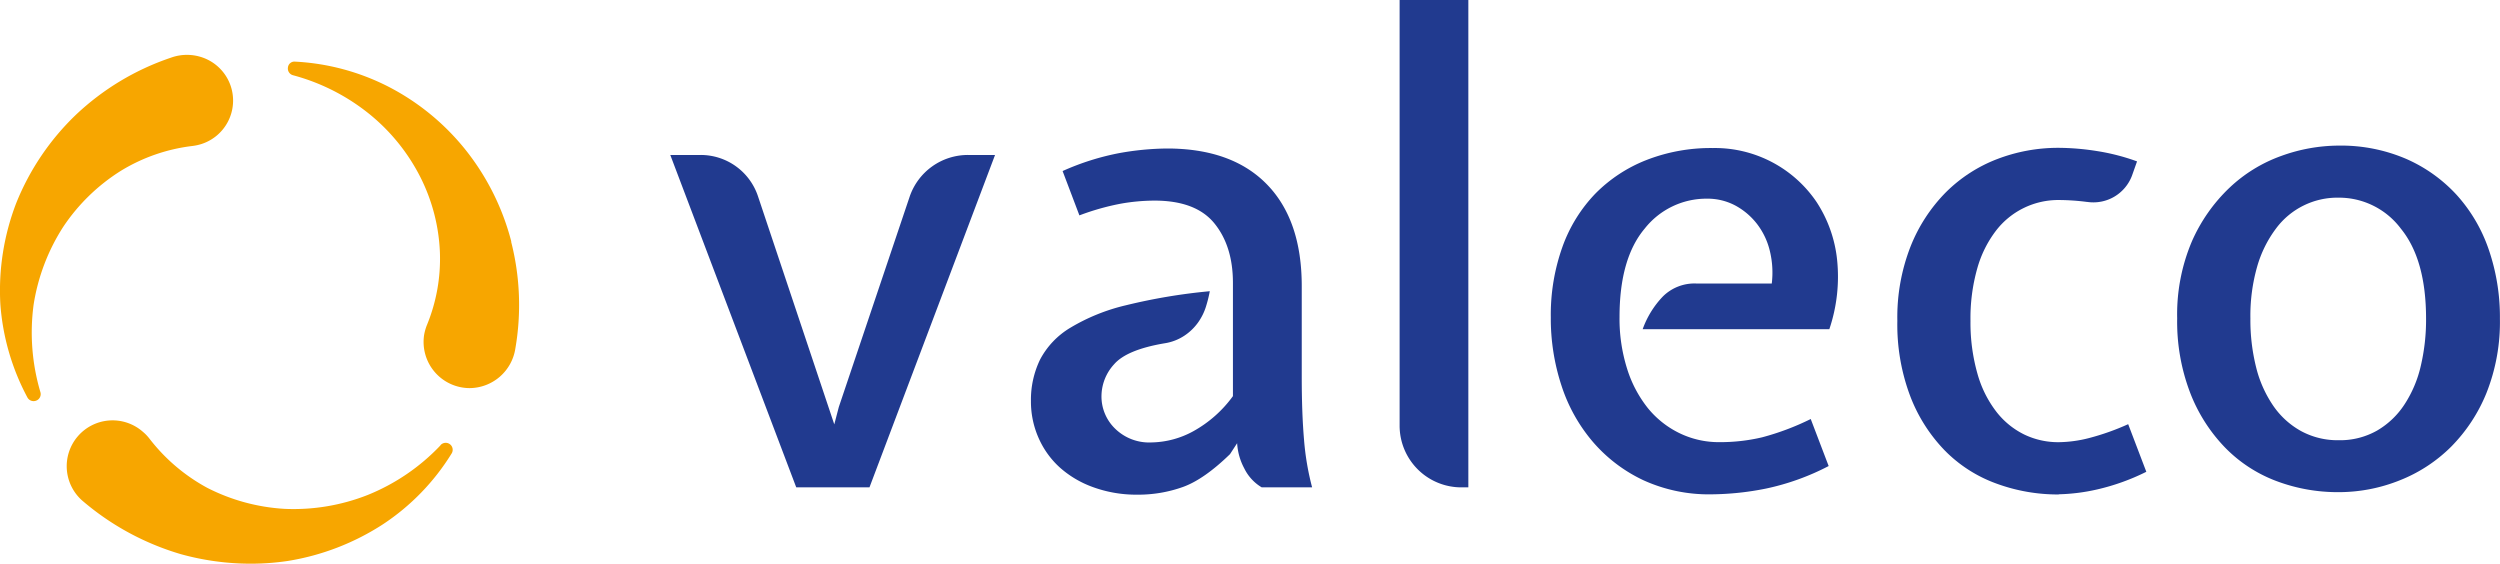
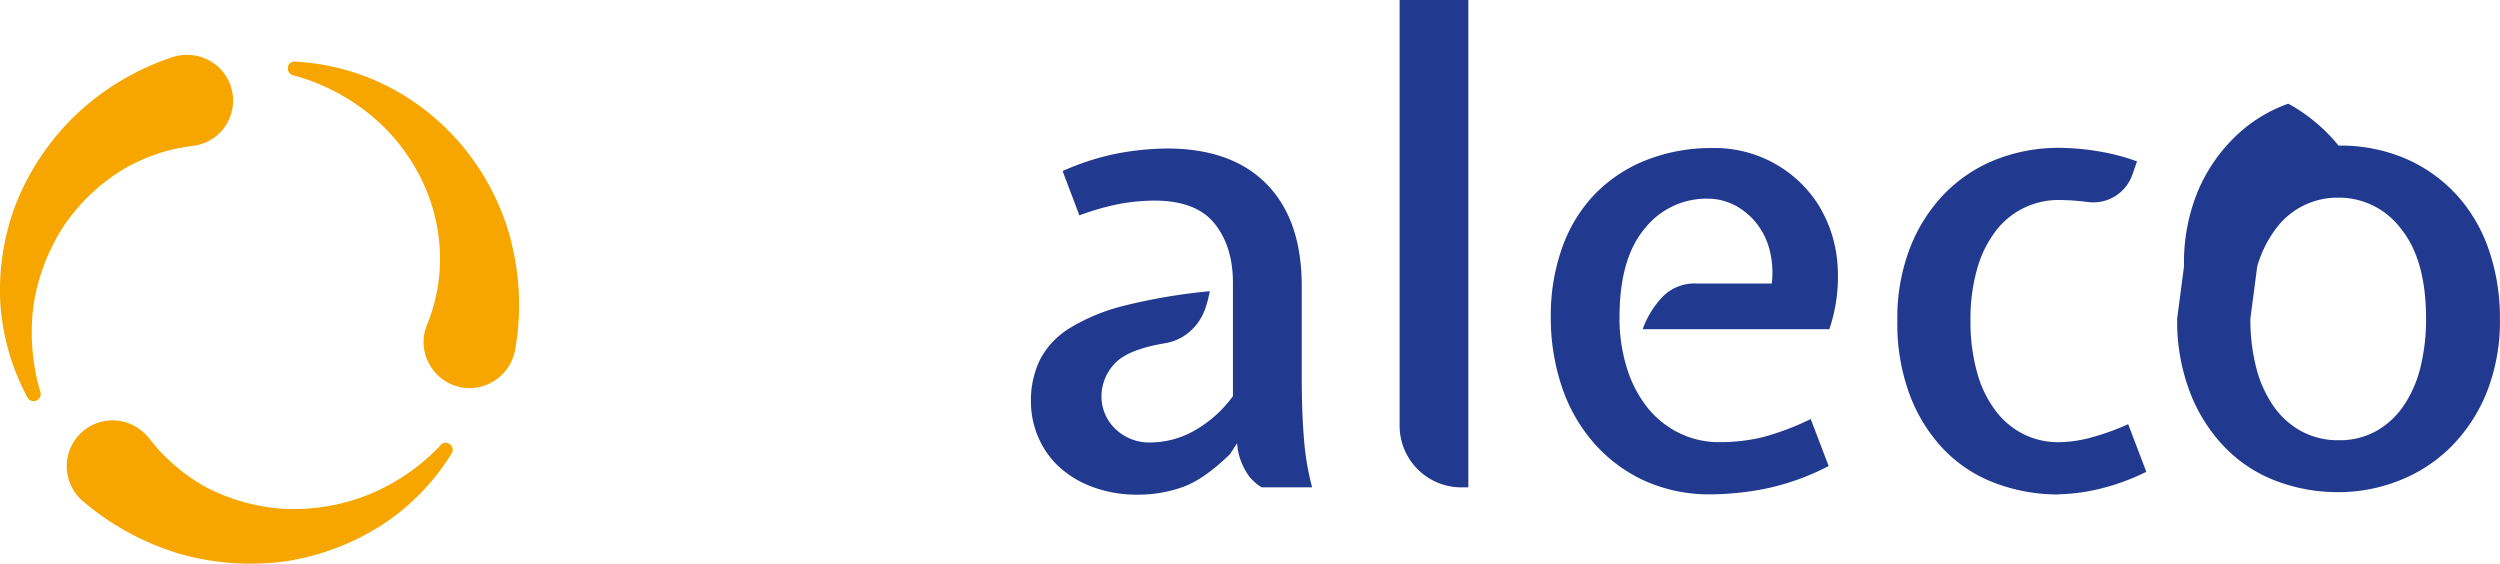
<svg xmlns="http://www.w3.org/2000/svg" viewBox="0 0 595.45 134.28">
  <defs>
    <style>.cls-1{fill:#f7a600;}.cls-2{fill:#213a8f;}</style>
  </defs>
  <g id="Calque_2" data-name="Calque 2">
    <g id="Calque_1-2" data-name="Calque 1">
      <path class="cls-1" d="M121.79,57.57a58.55,58.55,0,0,0-11-22,56.82,56.82,0,0,0-18.42-15,55,55,0,0,0-22.07-5.89,1.55,1.55,0,0,0-1.72,1.39,1.65,1.65,0,0,0,1.21,1.85A49.17,49.17,0,0,1,88,27.18a46.28,46.28,0,0,1,12.19,15.14,43.51,43.51,0,0,1,4.59,17.86,41.46,41.46,0,0,1-3.09,17.23h0a12,12,0,0,0-.66,2.28,11,11,0,0,0,10.83,12.75,11.1,11.1,0,0,0,10.88-9.39,60.8,60.8,0,0,0-1-25.49" />
      <path class="cls-1" d="M15.08,54A45.68,45.68,0,0,1,28.73,40.72a42.25,42.25,0,0,1,17.09-5.95h0a11.62,11.62,0,0,0,2.26-.5,10.87,10.87,0,0,0,1.3-20.1,11.22,11.22,0,0,0-8.73-.41,61.5,61.5,0,0,0-22.59,13.6,60.23,60.23,0,0,0-14.19,21,58,58,0,0,0-3.79,24A55.54,55.54,0,0,0,6.53,94.67,1.67,1.67,0,0,0,8,95.54a1.72,1.72,0,0,0,.63-.12,1.65,1.65,0,0,0,1-2A50,50,0,0,1,8,72.6,47.89,47.89,0,0,1,15.08,54" />
      <path class="cls-1" d="M104.91,106.08A49.21,49.21,0,0,1,87.56,117.9a48.1,48.1,0,0,1-19.78,3.3,46.33,46.33,0,0,1-18.4-5A43.53,43.53,0,0,1,35.6,104.48h0A10.36,10.36,0,0,0,34,102.82a10.92,10.92,0,1,0-14.13,16.65A63.57,63.57,0,0,0,43.11,132a62.4,62.4,0,0,0,16.61,2.26,60.63,60.63,0,0,0,8.76-.64,58.77,58.77,0,0,0,22.8-8.79,54.37,54.37,0,0,0,16.27-16.79,1.66,1.66,0,0,0-2.64-2" />
-       <path class="cls-2" d="M207.09,116.08H189.65l-30-79.17h7.2a14.38,14.38,0,0,1,13.67,9.79l18.19,54.38,1.08-4.14,16.87-50.09a14.66,14.66,0,0,1,13.92-9.94H237Z" />
      <path class="cls-2" d="M310.05,68.15V89.89q0,8.43.54,14.78a64,64,0,0,0,1.93,11.41h-12a10.75,10.75,0,0,1-4.16-4.52,14.46,14.46,0,0,1-1.7-6l-1.7,2.61q-6.18,6-11.19,7.81a31.59,31.59,0,0,1-10.89,1.84A30.08,30.08,0,0,1,260.27,116a24.06,24.06,0,0,1-7.95-4.75,20.76,20.76,0,0,1-5-7.05,21.39,21.39,0,0,1-1.77-8.65,22,22,0,0,1,2.16-9.88,19.33,19.33,0,0,1,7.18-7.58,46.39,46.39,0,0,1,13.2-5.36,137,137,0,0,1,20.06-3.37,30.86,30.86,0,0,1-.92,3.68,13.4,13.4,0,0,1-1.86,3.75,12.46,12.46,0,0,1-3.24,3.14,11.75,11.75,0,0,1-4.78,1.84q-9,1.53-12,5a11.32,11.32,0,0,0-3,7.58,10.66,10.66,0,0,0,3.24,7.74,11.59,11.59,0,0,0,8.65,3.29,21.38,21.38,0,0,0,10-2.68,28.94,28.94,0,0,0,9.42-8.35V67.38q0-8.73-4.4-14.16T275,47.78a46.61,46.61,0,0,0-8.26.77,59.17,59.17,0,0,0-9.65,2.75l-4-10.56a60.67,60.67,0,0,1,13.58-4.29,67,67,0,0,1,11.27-1.08q15.45,0,23.78,8.51t8.33,24.27" />
      <path class="cls-2" d="M349.73,0V116.08h-1.61a14.7,14.7,0,0,1-14.76-14.64V0Z" />
      <path class="cls-2" d="M404.06,67.53H422a21.67,21.67,0,0,0-.47-7.8,17,17,0,0,0-3.08-6.44,16.36,16.36,0,0,0-5.17-4.36,14.08,14.08,0,0,0-6.72-1.61,18.71,18.71,0,0,0-14.82,7.12q-6,7.13-6,21.06a39.61,39.61,0,0,0,1.78,12.25,28.77,28.77,0,0,0,4.94,9.42,22.18,22.18,0,0,0,7.56,6,21.39,21.39,0,0,0,9.49,2.14,43.34,43.34,0,0,0,10.19-1.15,61.75,61.75,0,0,0,11.58-4.36L435.55,111a58.29,58.29,0,0,1-14.89,5.36,68,68,0,0,1-13.05,1.38,37.49,37.49,0,0,1-16.21-3.37,36.12,36.12,0,0,1-12-9.12,39.17,39.17,0,0,1-7.48-13.39,51.1,51.1,0,0,1-2.55-16.24,48.05,48.05,0,0,1,2.78-16.84A35.46,35.46,0,0,1,380,46.1a35,35,0,0,1,12.19-8,42.17,42.17,0,0,1,15.75-2.84A29.26,29.26,0,0,1,432.7,48.16a31,31,0,0,1,4.86,13.71,39.07,39.07,0,0,1-1.85,16.54H391.25A22,22,0,0,1,396,70.68a10.67,10.67,0,0,1,8.1-3.15" />
      <path class="cls-2" d="M490.35,117.77a42.37,42.37,0,0,1-14.89-2.61,33,33,0,0,1-12.2-7.81A38.1,38.1,0,0,1,455,94.41a48.24,48.24,0,0,1-3.09-18,46.19,46.19,0,0,1,3.17-17.76,38.59,38.59,0,0,1,8.41-12.87,35.14,35.14,0,0,1,12.2-7.89,40.52,40.52,0,0,1,14.66-2.68,60,60,0,0,1,9.11.77A50.71,50.71,0,0,1,509,38.44l-1.19,3.36a9.82,9.82,0,0,1-10.62,6.3h-.08a54.63,54.63,0,0,0-6.79-.46,18.7,18.7,0,0,0-14.89,7.27,26.6,26.6,0,0,0-4.48,9,43.57,43.57,0,0,0-1.62,12.56A44.32,44.32,0,0,0,471,89.05a26.47,26.47,0,0,0,4.48,9,19,19,0,0,0,6.63,5.43,18.62,18.62,0,0,0,8.26,1.84,30.2,30.2,0,0,0,7.26-1,58.1,58.1,0,0,0,9.26-3.29l4.32,11.34a52.5,52.5,0,0,1-11.73,4.21,45.55,45.55,0,0,1-9.11,1.15" />
-       <path class="cls-2" d="M536,75.87a46.34,46.34,0,0,0,1.39,11.72,28.09,28.09,0,0,0,4.09,9.11,19.4,19.4,0,0,0,6.64,6,18.23,18.23,0,0,0,8.88,2.15,17.88,17.88,0,0,0,9.18-2.3,19.56,19.56,0,0,0,6.56-6.28,28.29,28.29,0,0,0,3.86-9.19,47.87,47.87,0,0,0,1.24-11.18q0-14.08-6-21.44A18.42,18.42,0,0,0,557,47.08a18.22,18.22,0,0,0-14.9,7.35,27.8,27.8,0,0,0-4.47,9A42.64,42.64,0,0,0,536,75.87m-17.44,0a44.49,44.49,0,0,1,3.47-18.3,39.56,39.56,0,0,1,9-12.86,35.16,35.16,0,0,1,12.35-7.58A40.48,40.48,0,0,1,557,34.68a39.36,39.36,0,0,1,16.05,3.14,35.79,35.79,0,0,1,12.12,8.65,37.48,37.48,0,0,1,7.64,13.09,49.53,49.53,0,0,1,2.62,16.31,45.85,45.85,0,0,1-3.16,17.62,38.92,38.92,0,0,1-8.49,12.94,36.12,36.12,0,0,1-12.27,8A39,39,0,0,1,557,117.22a41.36,41.36,0,0,1-14.9-2.68,33.49,33.49,0,0,1-12.19-8,38.81,38.81,0,0,1-8.26-13,47.36,47.36,0,0,1-3.09-17.69" />
+       <path class="cls-2" d="M536,75.87a46.34,46.34,0,0,0,1.39,11.72,28.09,28.09,0,0,0,4.09,9.11,19.4,19.4,0,0,0,6.64,6,18.23,18.23,0,0,0,8.88,2.15,17.88,17.88,0,0,0,9.18-2.3,19.56,19.56,0,0,0,6.56-6.28,28.29,28.29,0,0,0,3.86-9.19,47.87,47.87,0,0,0,1.24-11.18q0-14.08-6-21.44A18.42,18.42,0,0,0,557,47.08a18.22,18.22,0,0,0-14.9,7.35,27.8,27.8,0,0,0-4.47,9m-17.44,0a44.49,44.49,0,0,1,3.47-18.3,39.56,39.56,0,0,1,9-12.86,35.16,35.16,0,0,1,12.35-7.58A40.48,40.48,0,0,1,557,34.68a39.36,39.36,0,0,1,16.05,3.14,35.79,35.79,0,0,1,12.12,8.65,37.48,37.48,0,0,1,7.64,13.09,49.53,49.53,0,0,1,2.62,16.31,45.85,45.85,0,0,1-3.16,17.62,38.92,38.92,0,0,1-8.49,12.94,36.12,36.12,0,0,1-12.27,8A39,39,0,0,1,557,117.22a41.36,41.36,0,0,1-14.9-2.68,33.49,33.49,0,0,1-12.19-8,38.81,38.81,0,0,1-8.26-13,47.36,47.36,0,0,1-3.09-17.69" />
    </g>
  </g>
</svg>